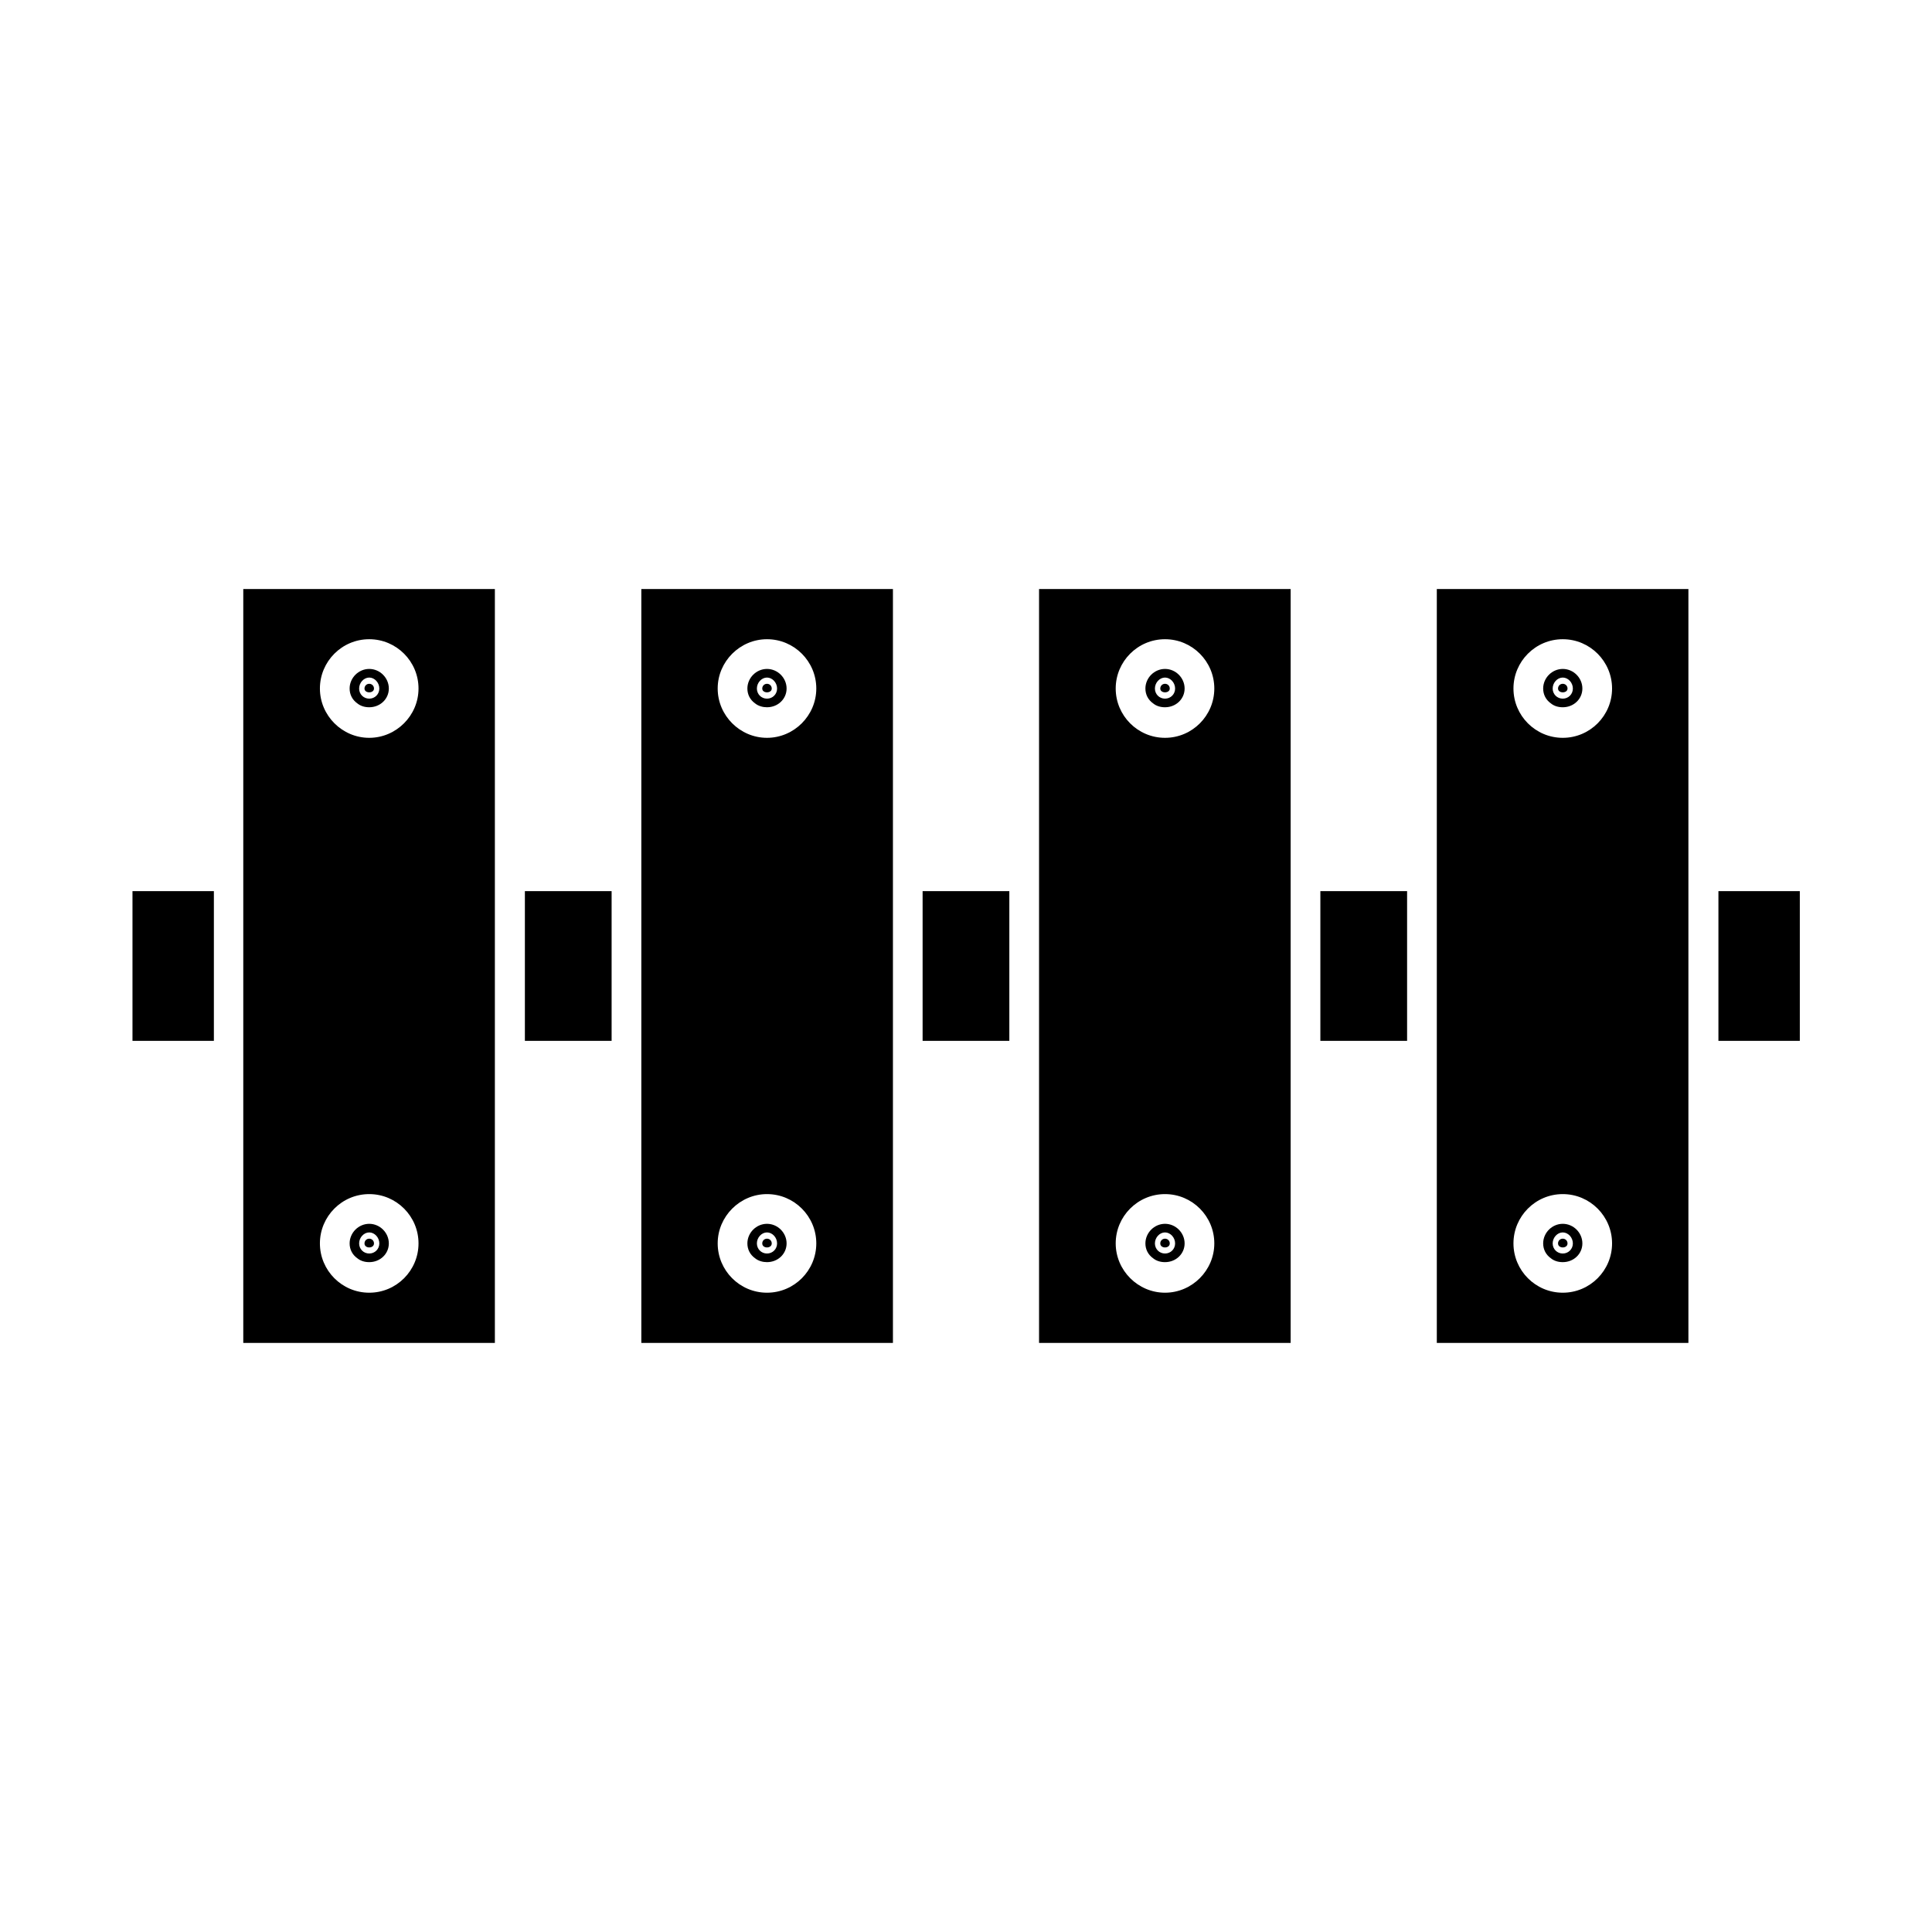
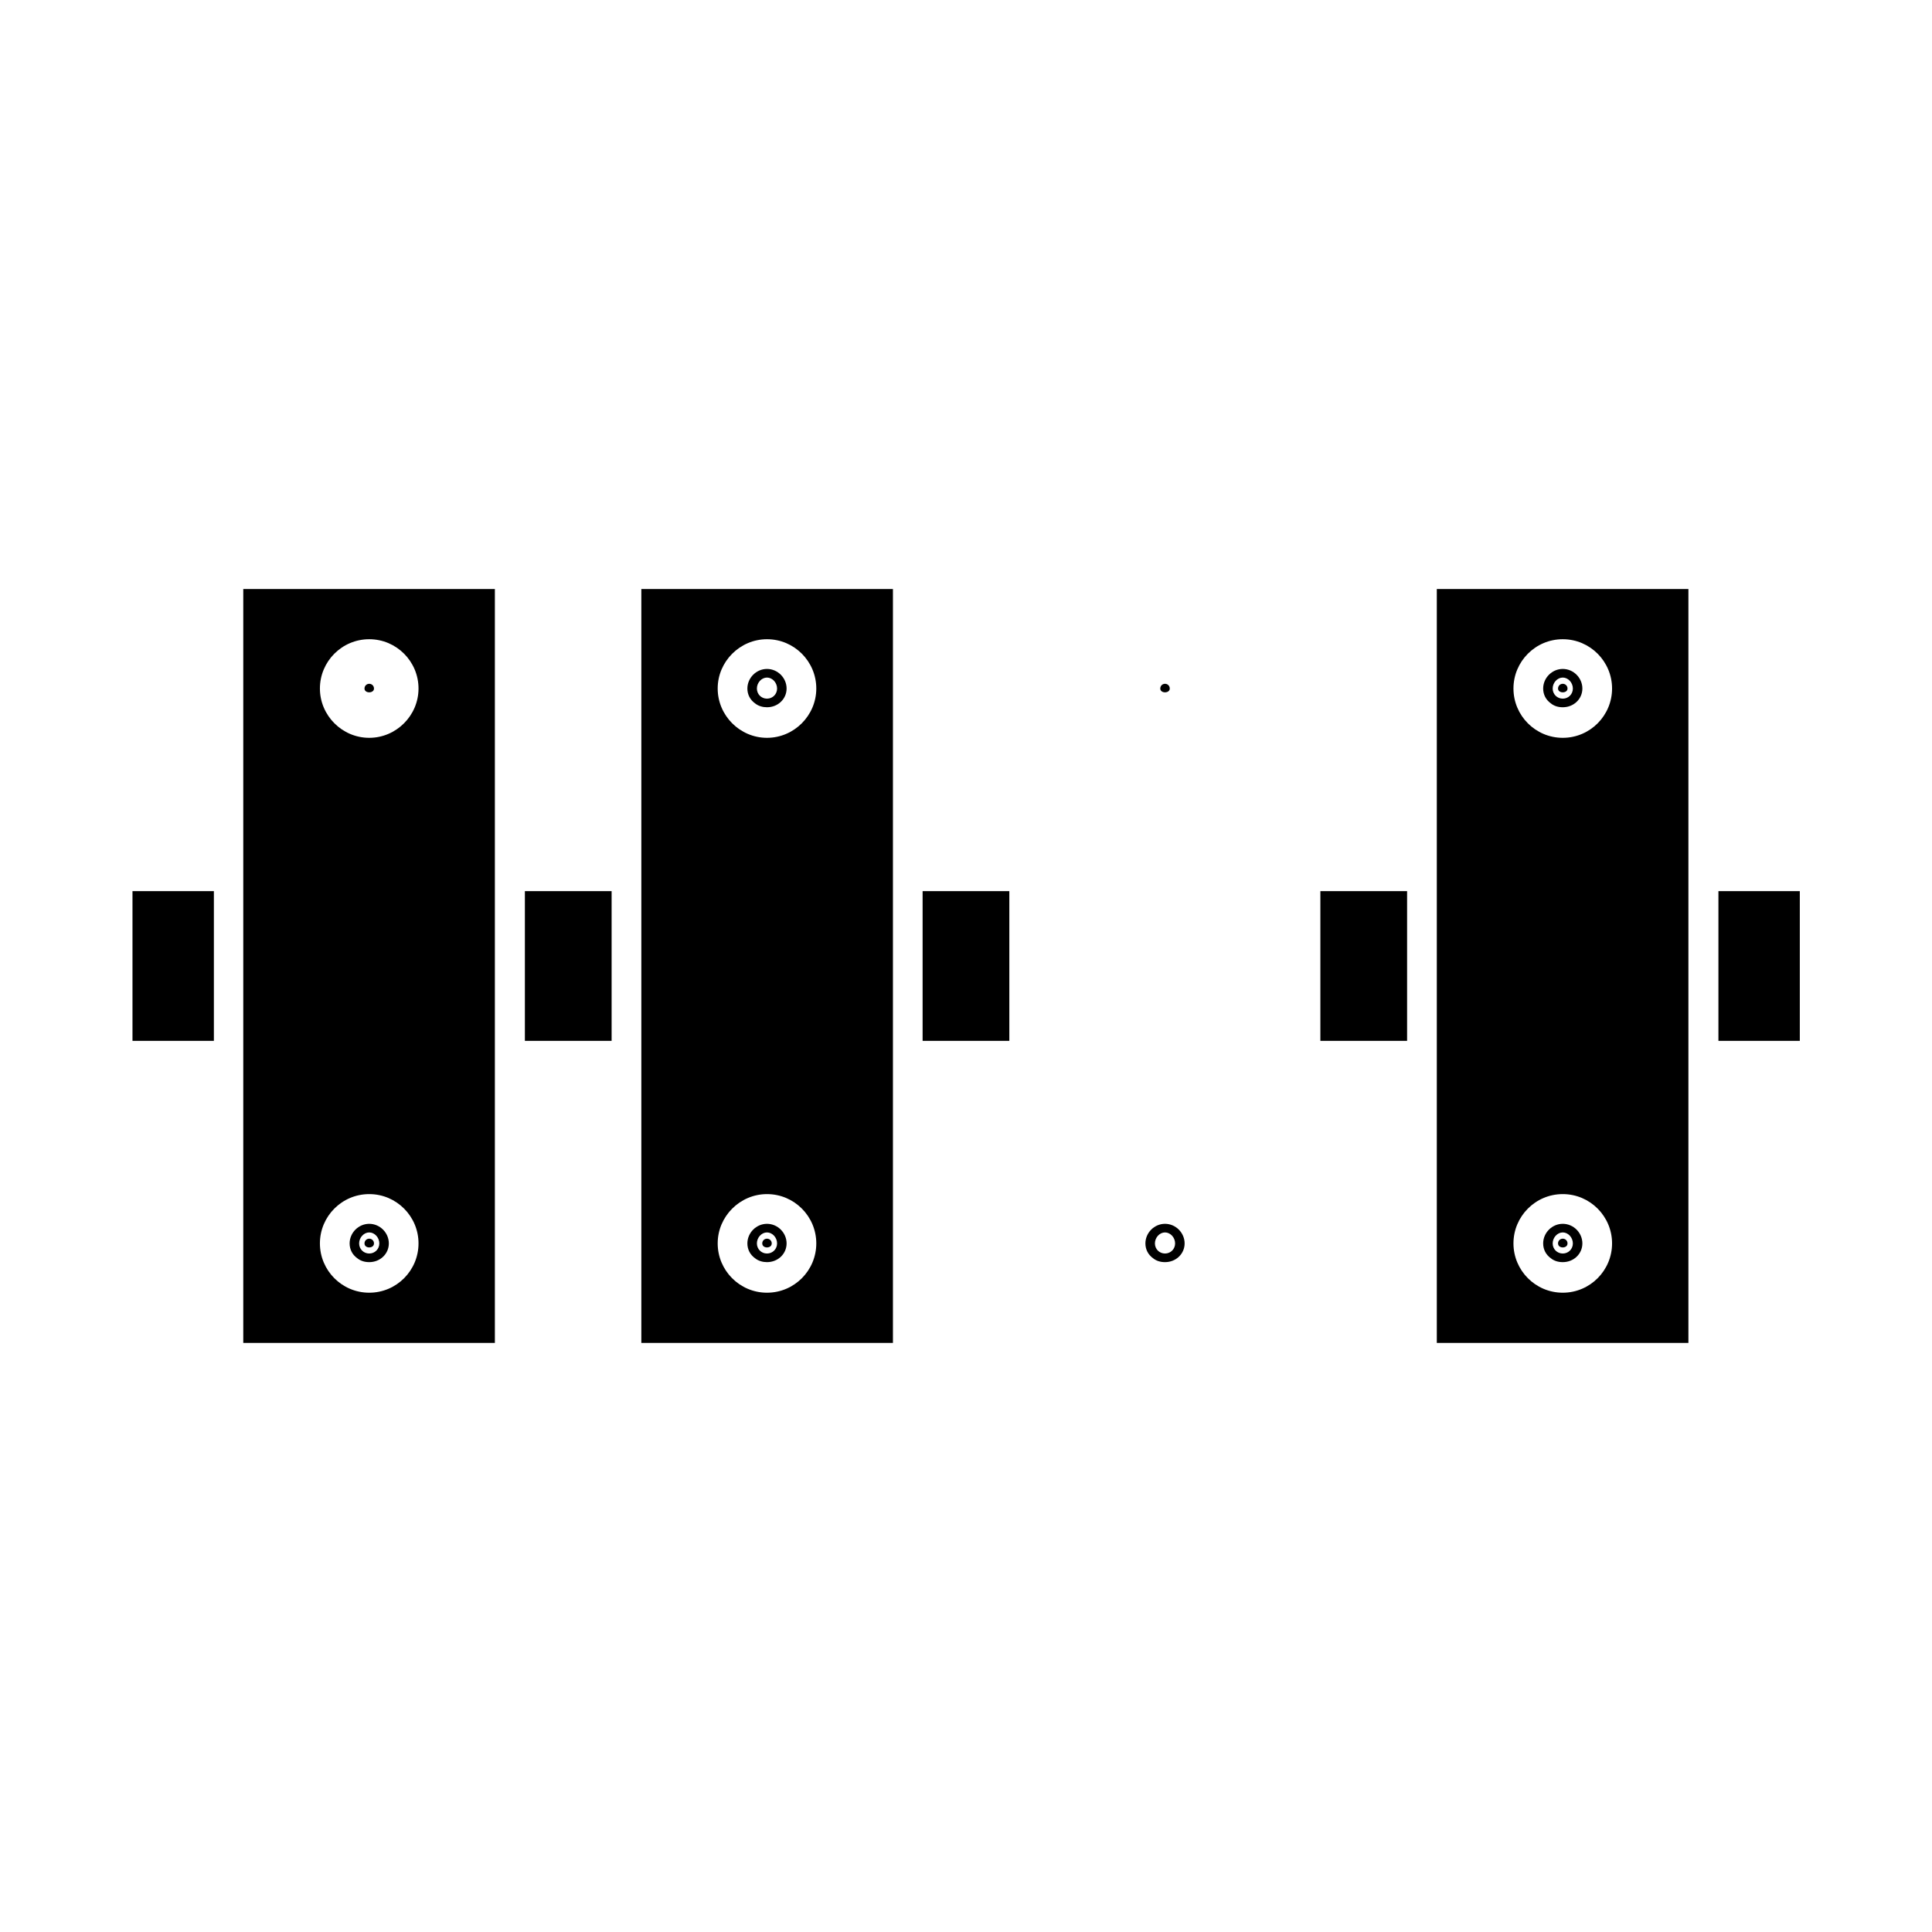
<svg xmlns="http://www.w3.org/2000/svg" fill="#000000" width="800px" height="800px" version="1.1" viewBox="144 144 512 512">
  <g>
    <path d="m243.11 473.52c0-0.707-0.551-1.258-1.258-1.258-0.707 0-1.258 0.551-1.258 1.258-0.004 1.418 2.516 1.418 2.516 0z" />
    <path d="m241.85 478.48c2.914 0 5.195-2.203 5.195-4.961 0-2.832-2.363-5.195-5.195-5.195-2.832 0-5.195 2.363-5.195 5.195 0 1.574 0.707 2.992 2.047 3.938 0.867 0.707 1.969 1.023 3.148 1.023zm0-7.875c1.418 0 2.676 1.34 2.676 2.914 0 1.496-1.18 2.676-2.676 2.676s-2.676-1.18-2.676-2.676c0-1.574 1.262-2.914 2.676-2.914z" />
    <path d="m454 326.47c0-0.707-0.551-1.258-1.258-1.258-0.707 0-1.258 0.551-1.258 1.258-0.004 1.34 2.516 1.34 2.516 0z" />
-     <path d="m452.74 331.43c2.914 0 5.195-2.203 5.195-4.961 0-2.832-2.363-5.195-5.195-5.195-2.832 0-5.195 2.363-5.195 5.195 0 1.574 0.707 2.992 2.047 3.938 0.863 0.707 1.965 1.023 3.148 1.023zm0-7.871c1.418 0 2.676 1.34 2.676 2.914 0 1.496-1.18 2.676-2.676 2.676-1.496 0-2.676-1.18-2.676-2.676 0-1.578 1.258-2.914 2.676-2.914z" />
    <path d="m283.1 380.16h22.984v39.676h-22.984z" />
    <path d="m388.5 380.16h22.984v39.676h-22.984z" />
-     <path d="m348.52 326.47c0-0.707-0.551-1.258-1.258-1.258-0.707 0-1.258 0.551-1.258 1.258-0.004 1.34 2.516 1.34 2.516 0z" />
    <path d="m347.26 331.43c2.914 0 5.195-2.203 5.195-4.961 0-2.832-2.363-5.195-5.195-5.195-2.832 0-5.195 2.363-5.195 5.195 0 1.574 0.707 2.992 2.047 3.938 0.863 0.707 2.043 1.023 3.148 1.023zm0-7.871c1.418 0 2.676 1.34 2.676 2.914 0 1.496-1.18 2.676-2.676 2.676-1.496 0-2.676-1.18-2.676-2.676-0.004-1.578 1.258-2.914 2.676-2.914z" />
    <path d="m208.47 499.89h66.676v-199.79h-66.676zm33.375-186.49c7.242 0 13.066 5.902 13.066 13.066 0 7.164-5.902 13.066-13.066 13.066-7.164 0-13.066-5.902-13.066-13.066 0-7.164 5.824-13.066 13.066-13.066zm0 147.05c7.242 0 13.066 5.902 13.066 13.066 0.004 7.164-5.82 13.066-13.066 13.066-7.242 0-13.066-5.902-13.066-13.066 0-7.164 5.824-13.066 13.066-13.066z" />
    <path d="m348.52 473.52c0-0.707-0.551-1.258-1.258-1.258-0.707 0-1.258 0.551-1.258 1.258-0.004 1.418 2.516 1.418 2.516 0z" />
    <path d="m347.26 478.48c2.914 0 5.195-2.203 5.195-4.961 0-2.832-2.363-5.195-5.195-5.195-2.832 0-5.195 2.363-5.195 5.195 0 1.574 0.707 2.992 2.047 3.938 0.863 0.707 2.043 1.023 3.148 1.023zm0-7.875c1.418 0 2.676 1.34 2.676 2.914 0 1.496-1.18 2.676-2.676 2.676-1.496 0-2.676-1.18-2.676-2.676-0.004-1.574 1.258-2.914 2.676-2.914z" />
    <path d="m313.96 499.89h66.676v-199.79h-66.676zm33.301-186.49c7.242 0 13.066 5.902 13.066 13.066 0 7.164-5.902 13.066-13.066 13.066-7.164 0-13.066-5.902-13.066-13.066-0.004-7.164 5.902-13.066 13.066-13.066zm0 147.05c7.242 0 13.066 5.902 13.066 13.066 0 7.164-5.824 13.066-13.066 13.066-7.242 0-13.066-5.902-13.066-13.066-0.004-7.164 5.902-13.066 13.066-13.066z" />
-     <path d="m454 473.52c0-0.707-0.551-1.258-1.258-1.258-0.707 0-1.258 0.551-1.258 1.258-0.004 1.418 2.516 1.418 2.516 0z" />
    <path d="m452.74 478.48c2.914 0 5.195-2.203 5.195-4.961 0-2.832-2.363-5.195-5.195-5.195-2.832 0-5.195 2.363-5.195 5.195 0 1.574 0.707 2.992 2.047 3.938 0.863 0.707 1.965 1.023 3.148 1.023zm0-7.875c1.418 0 2.676 1.34 2.676 2.914 0 1.496-1.18 2.676-2.676 2.676-1.496 0-2.676-1.18-2.676-2.676 0-1.574 1.258-2.914 2.676-2.914z" />
    <path d="m559.41 473.52c0-0.707-0.551-1.258-1.258-1.258-0.707 0-1.258 0.551-1.258 1.258-0.004 1.418 2.516 1.418 2.516 0z" />
    <path d="m558.15 478.48c2.914 0 5.195-2.203 5.195-4.961 0-2.832-2.363-5.195-5.195-5.195-2.832 0-5.195 2.363-5.195 5.195 0 1.574 0.707 2.992 2.047 3.938 0.863 0.707 1.965 1.023 3.148 1.023zm0-7.875c1.418 0 2.676 1.34 2.676 2.914 0 1.496-1.18 2.676-2.676 2.676-1.496 0-2.676-1.18-2.676-2.676 0-1.574 1.258-2.914 2.676-2.914z" />
    <path d="m179.11 380.16h21.57v39.676h-21.57z" />
-     <path d="m419.36 499.89h66.676v-199.79h-66.676zm33.379-186.49c7.242 0 13.066 5.902 13.066 13.066 0 7.164-5.824 13.066-13.066 13.066-7.242 0-13.066-5.902-13.066-13.066-0.004-7.164 5.824-13.066 13.066-13.066zm0 147.05c7.242 0 13.066 5.902 13.066 13.066 0 7.164-5.902 13.066-13.066 13.066-7.164 0-13.066-5.902-13.066-13.066-0.004-7.164 5.824-13.066 13.066-13.066z" />
    <path d="m524.77 499.89h66.676v-199.79h-66.676zm33.379-186.49c7.242 0 13.066 5.902 13.066 13.066 0 7.164-5.824 13.066-13.066 13.066-7.242 0-13.066-5.902-13.066-13.066-0.004-7.164 5.824-13.066 13.066-13.066zm0 147.05c7.242 0 13.066 5.902 13.066 13.066 0 7.164-5.824 13.066-13.066 13.066-7.242 0-13.066-5.902-13.066-13.066-0.004-7.164 5.824-13.066 13.066-13.066z" />
    <path d="m599.4 380.16h21.57v39.676h-21.57z" />
-     <path d="m493.91 380.16h22.984v39.676h-22.984z" />
+     <path d="m493.91 380.16h22.984v39.676h-22.984" />
    <path d="m559.41 326.47c0-0.707-0.551-1.258-1.258-1.258-0.707 0-1.258 0.551-1.258 1.258-0.004 1.34 2.516 1.34 2.516 0z" />
    <path d="m558.15 331.43c2.914 0 5.195-2.203 5.195-4.961 0-2.832-2.363-5.195-5.195-5.195-2.832 0-5.195 2.363-5.195 5.195 0 1.574 0.707 2.992 2.047 3.938 0.863 0.707 1.965 1.023 3.148 1.023zm0-7.871c1.418 0 2.676 1.34 2.676 2.914 0 1.496-1.18 2.676-2.676 2.676-1.496 0-2.676-1.18-2.676-2.676 0-1.578 1.258-2.914 2.676-2.914z" />
    <path d="m243.11 326.47c0-0.707-0.551-1.258-1.258-1.258-0.707 0-1.258 0.551-1.258 1.258-0.004 1.34 2.516 1.34 2.516 0z" />
-     <path d="m241.85 331.43c2.914 0 5.195-2.203 5.195-4.961 0-2.832-2.363-5.195-5.195-5.195-2.832 0-5.195 2.363-5.195 5.195 0 1.574 0.707 2.992 2.047 3.938 0.867 0.707 1.969 1.023 3.148 1.023zm0-7.871c1.418 0 2.676 1.34 2.676 2.914 0 1.496-1.18 2.676-2.676 2.676s-2.676-1.18-2.676-2.676c0-1.578 1.262-2.914 2.676-2.914z" />
  </g>
</svg>